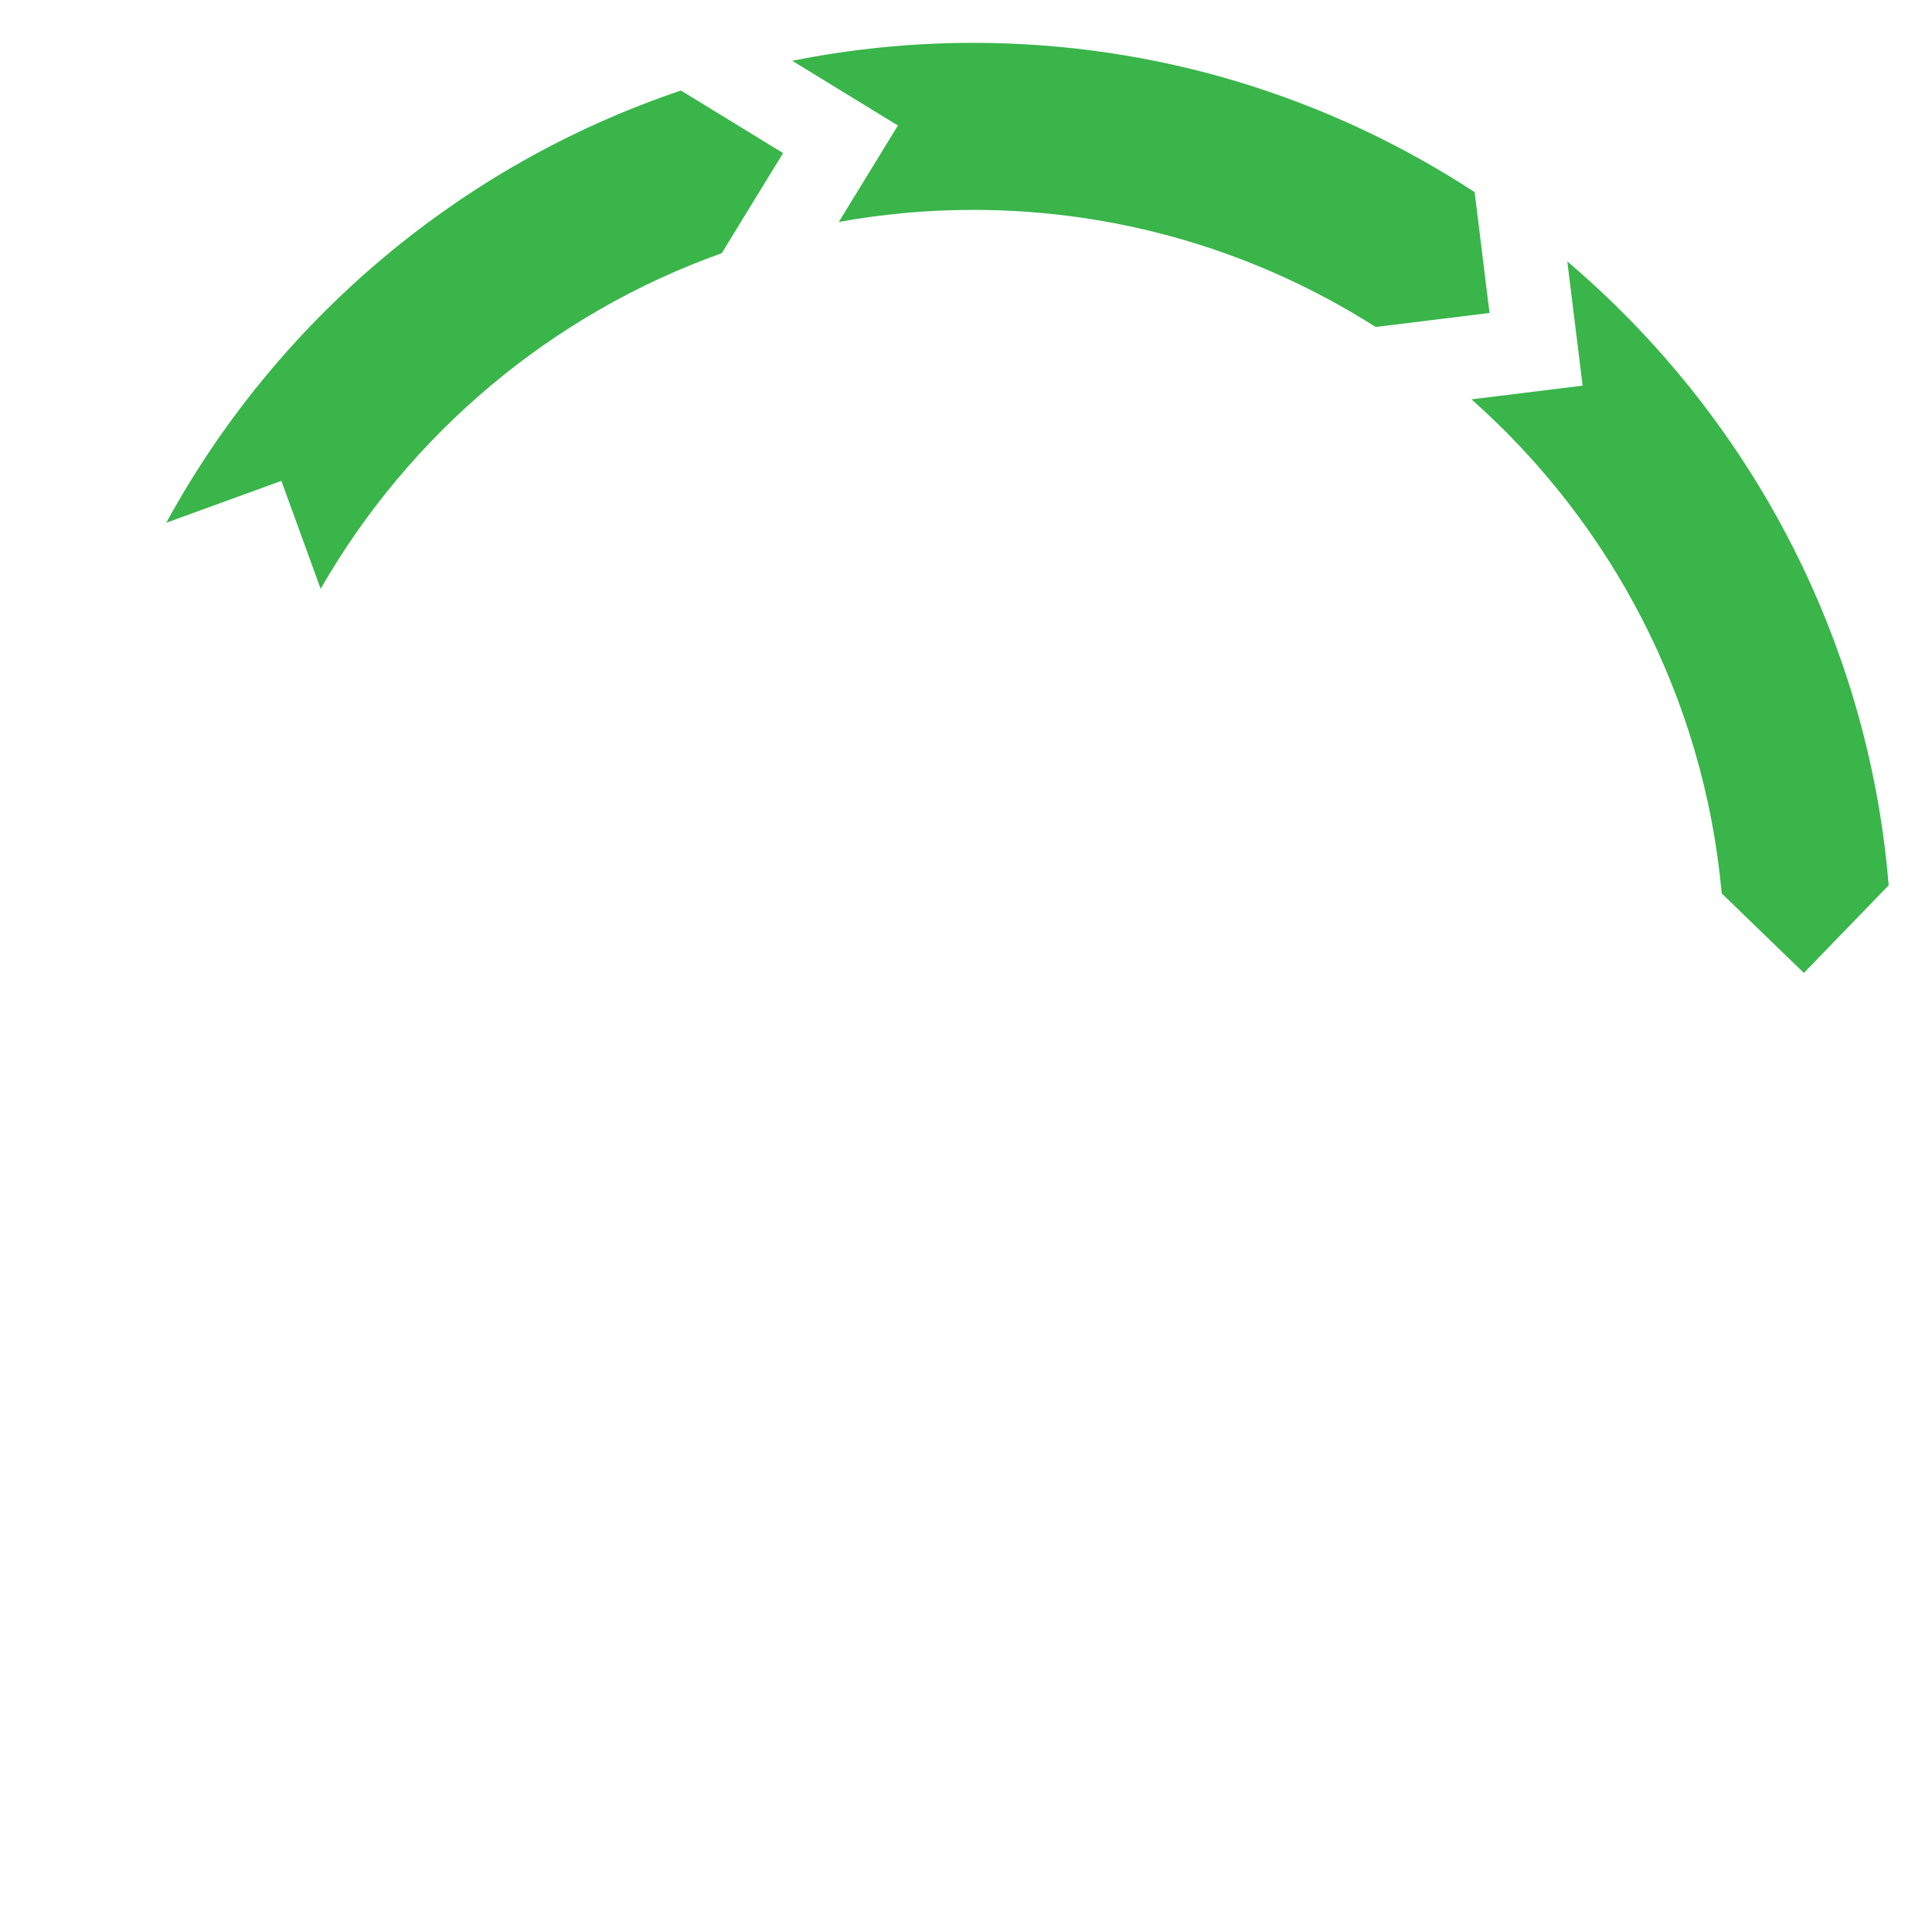
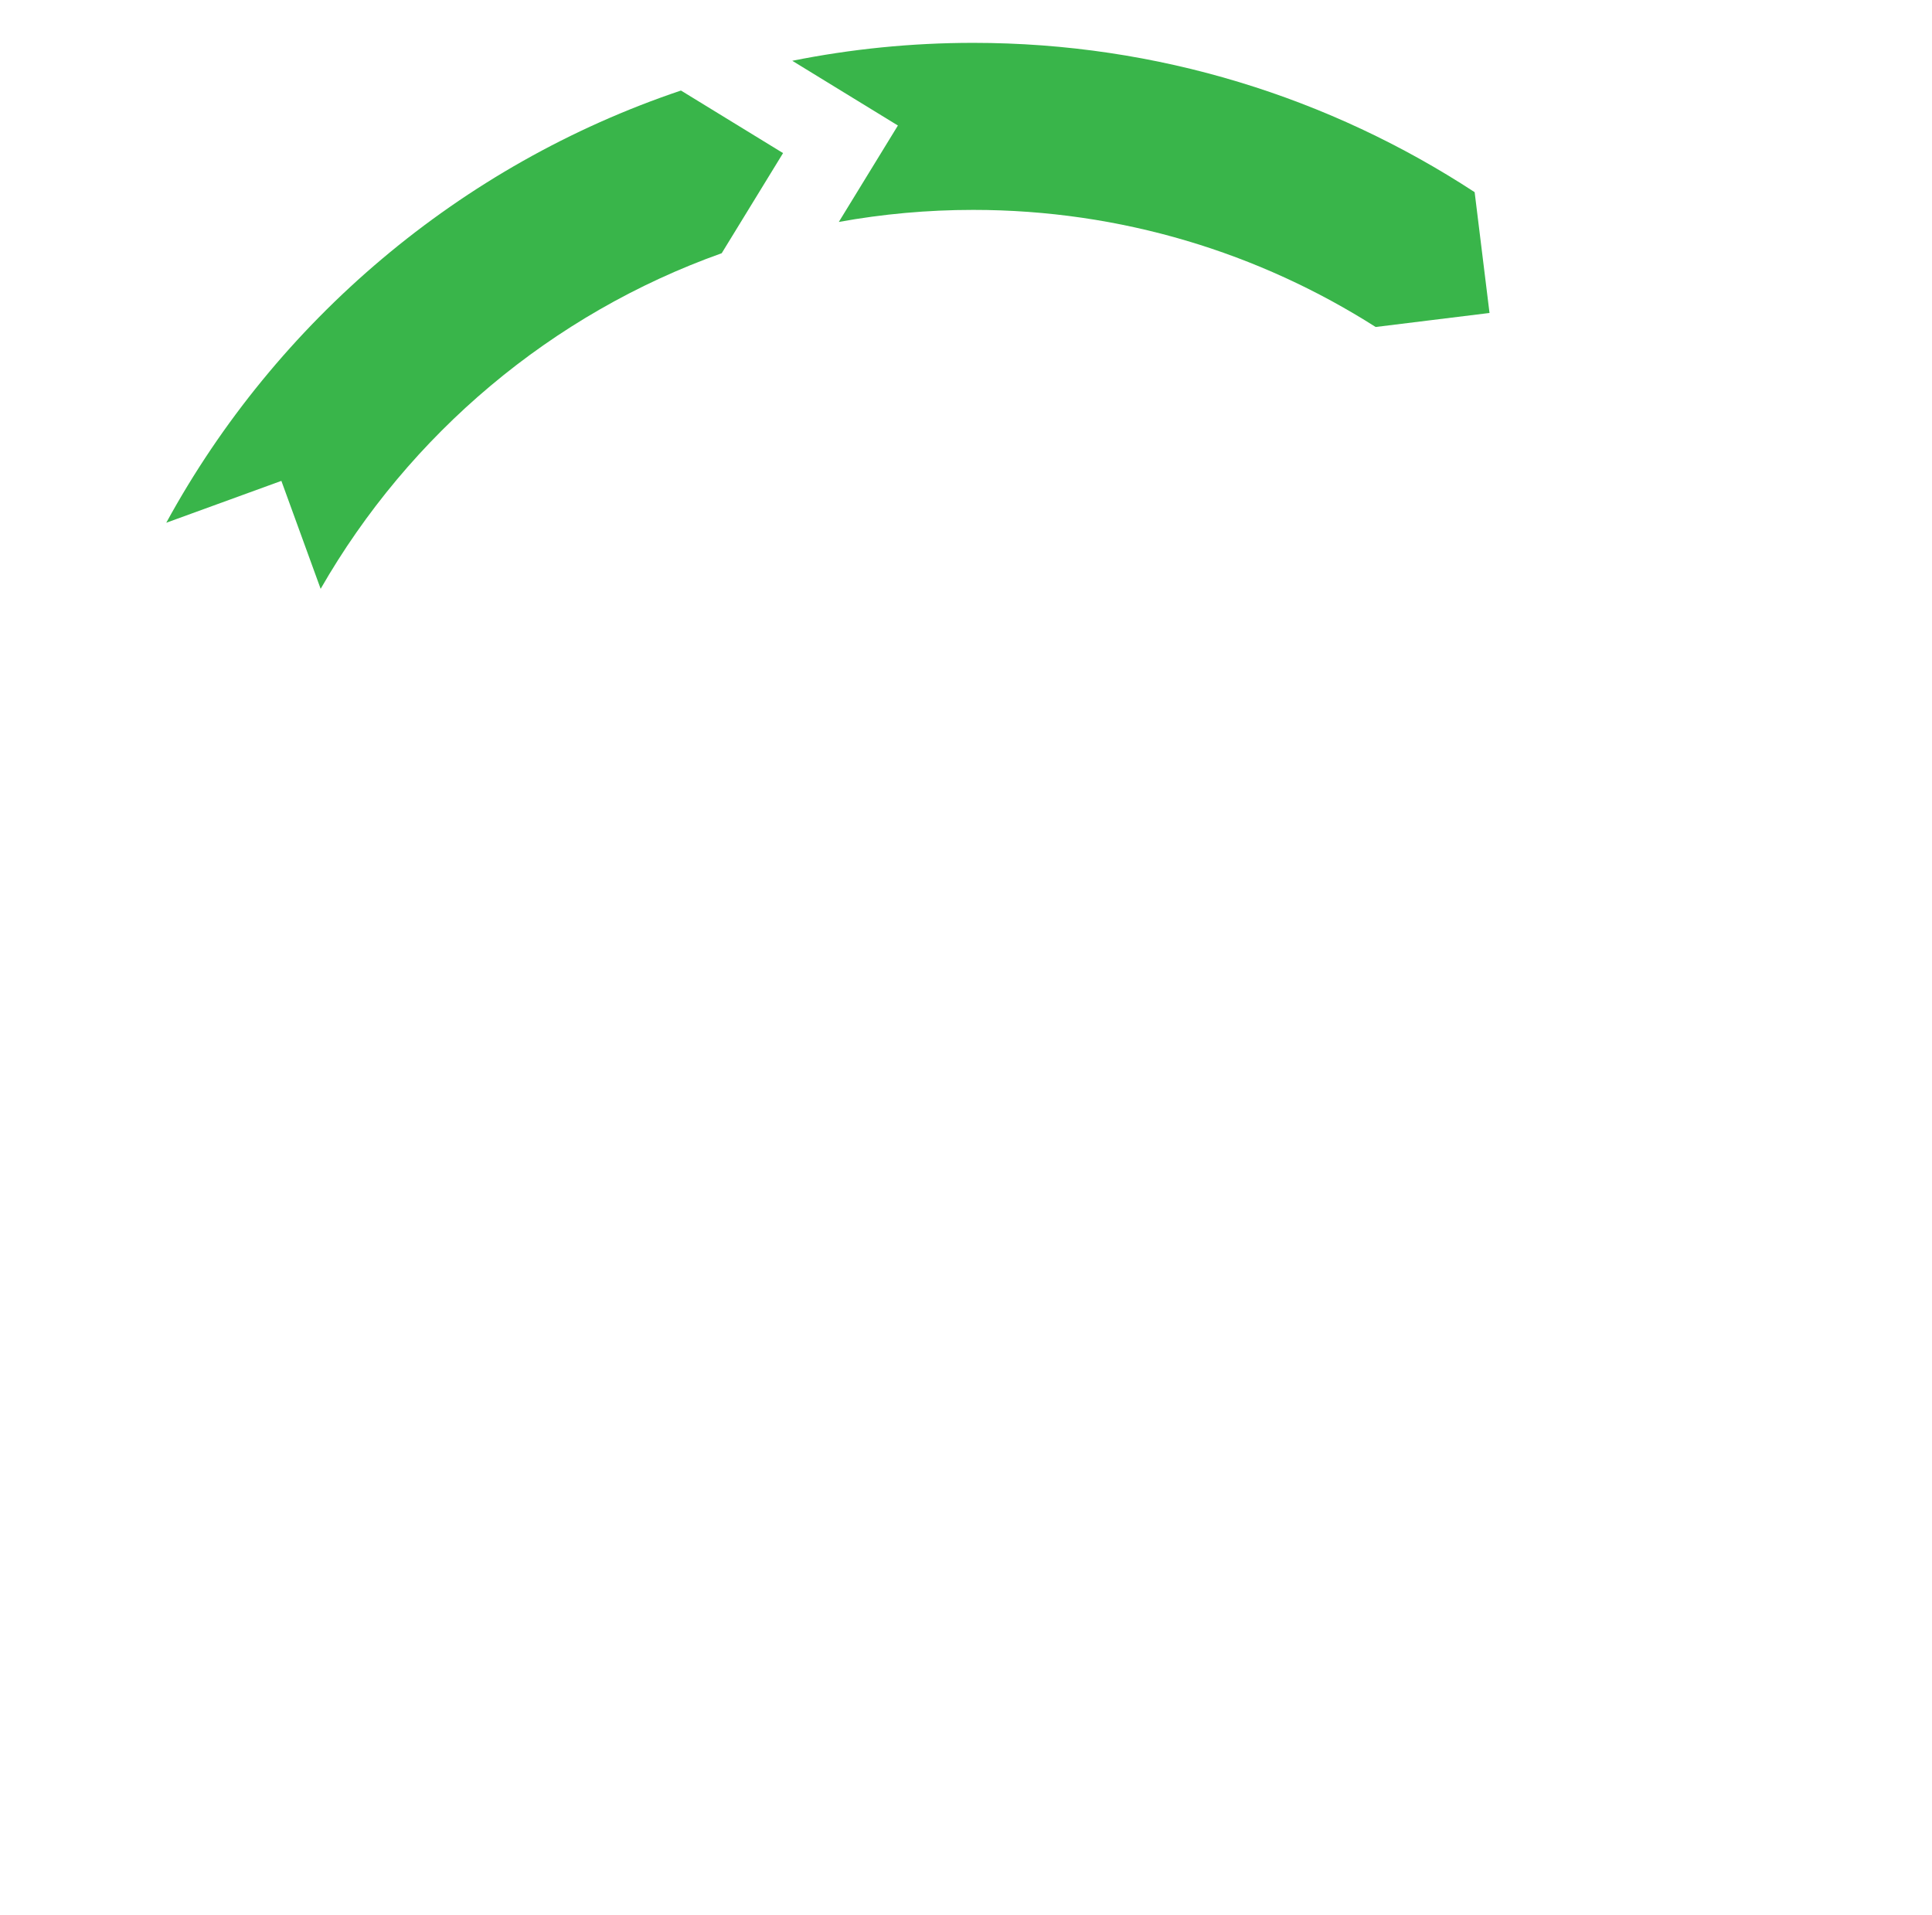
<svg xmlns="http://www.w3.org/2000/svg" version="1.1" id="Layer_1" x="0px" y="0px" width="347" height="344" viewBox="0 0 347 344" enable-background="new 0 0 347 344" xml:space="preserve">
  <g>
-     <path display="none" fill="#39B54A" d="M28.134,215.319l21.141,7.084c-6.116-15.391-9.483-32.162-9.483-49.705   c0-16.848,3.111-32.98,8.774-47.864l-6.999-19.242l-20.632,7.506c-7.189,18.496-11.143,38.594-11.143,59.6   c0,21.789,4.255,42.6,11.962,61.66L28.134,215.319z" />
-     <path display="none" fill="#39B54A" d="M114.457,313.074l18.525-12.012c-31.42-10.26-57.803-31.752-74.387-59.716l-21.003-7.038   l-6.499,19.396c20.459,36.151,54.156,63.863,94.467,76.491L114.457,313.074z" />
-     <path display="none" fill="#39B54A" d="M248.595,305.113l2.02-20.776c-21.627,14.735-47.735,23.361-75.822,23.361   c-7.407,0-14.673-0.609-21.758-1.762l-17.831,11.562l11.546,17.806c9.117,1.568,18.485,2.395,28.043,2.395   c35.538,0,68.489-11.294,95.45-30.48L248.595,305.113z" />
-     <path display="none" fill="#39B54A" d="M324.331,195.954l-14.838-14.363c-2.306,35.278-18.219,66.898-42.534,89.653l-1.983,20.391   l21.806,2.12c30.873-28.582,50.829-68.788,52.835-113.592L324.331,195.954z" />
-     <path fill="#39B54A" d="M284.248,69.266l-19.957,2.457c25.025,22.206,41.764,53.544,44.941,88.739l14.753,14.281l15.235-15.738   c-3.696-44.776-25.347-84.534-57.719-112.048L284.248,69.266z" />
    <path fill="#39B54A" d="M161.269,22.542l-10.612,17.32c7.834-1.42,15.899-2.164,24.136-2.164c26.572,0,51.372,7.721,72.284,21.031   l20.45-2.518l-2.671-21.696c-25.914-16.948-56.856-26.818-90.064-26.818c-11.121,0-21.985,1.113-32.495,3.22L161.269,22.542z" />
    <path fill="#39B54A" d="M50.537,86.369l7.054,19.39c15.932-27.787,41.462-49.392,72.033-60.279l11.019-17.984L122.304,16.26   C82.629,29.607,49.648,57.65,29.863,93.889L50.537,86.369z" />
  </g>
</svg>